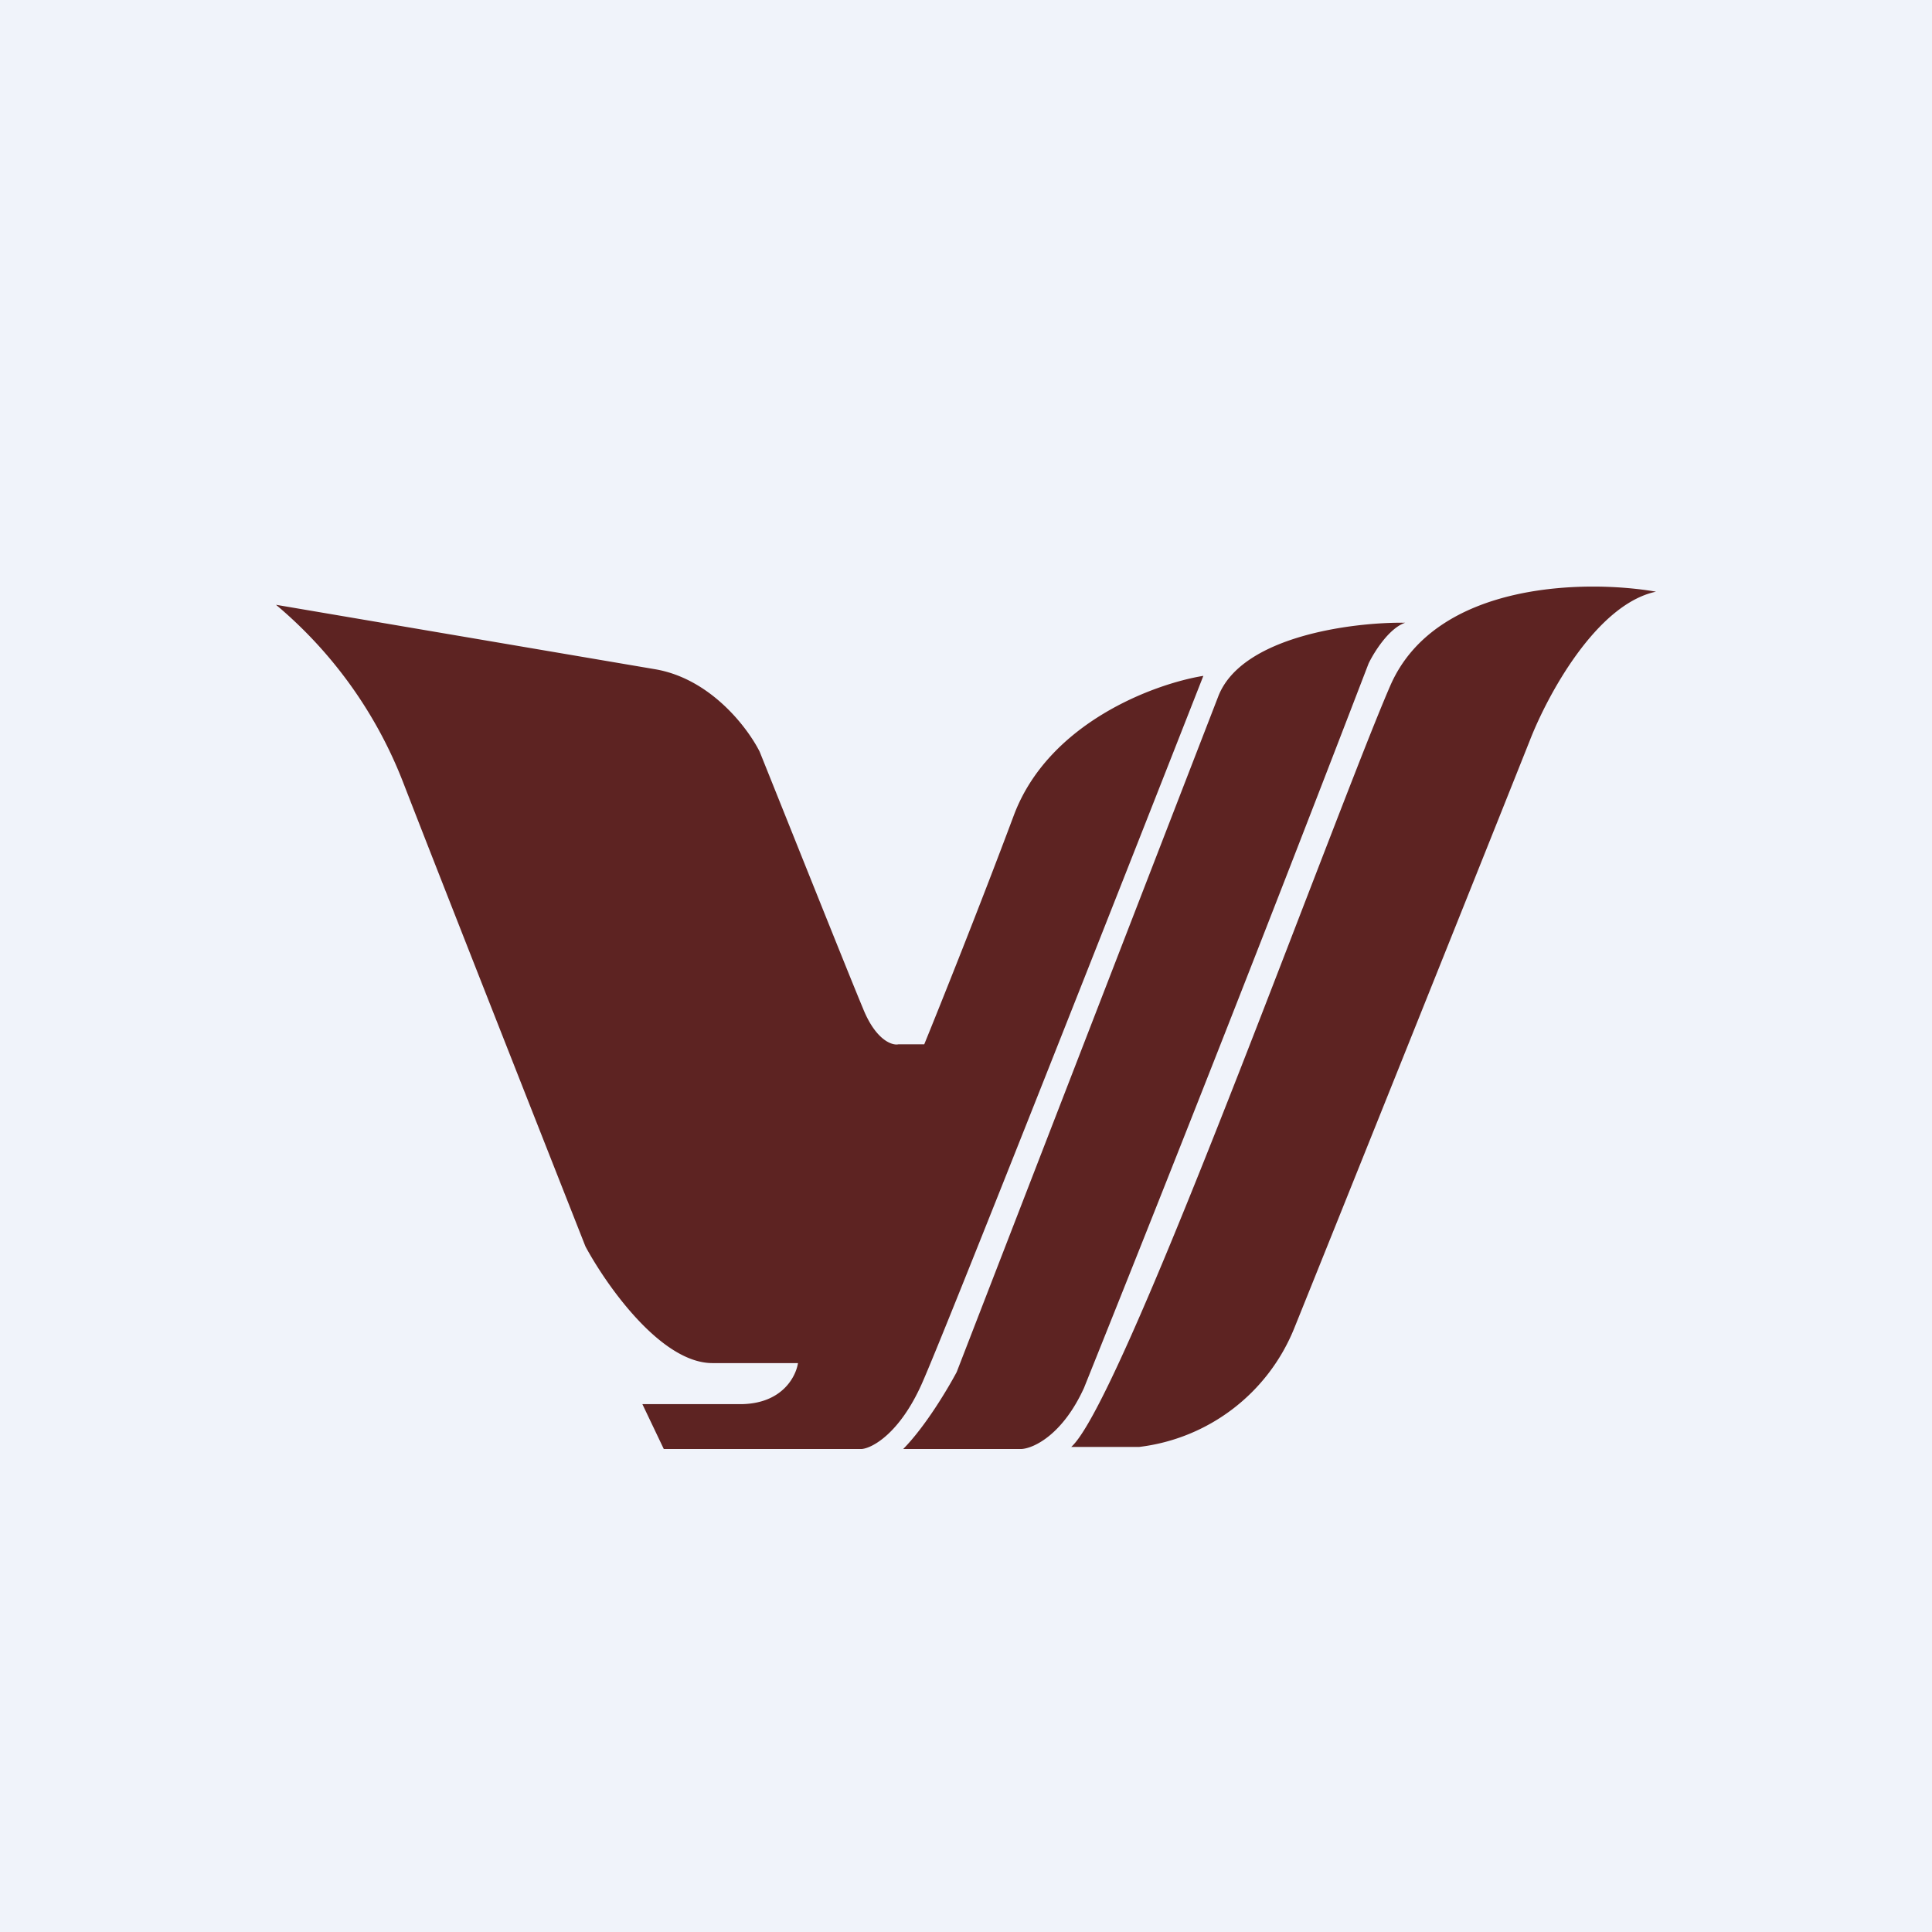
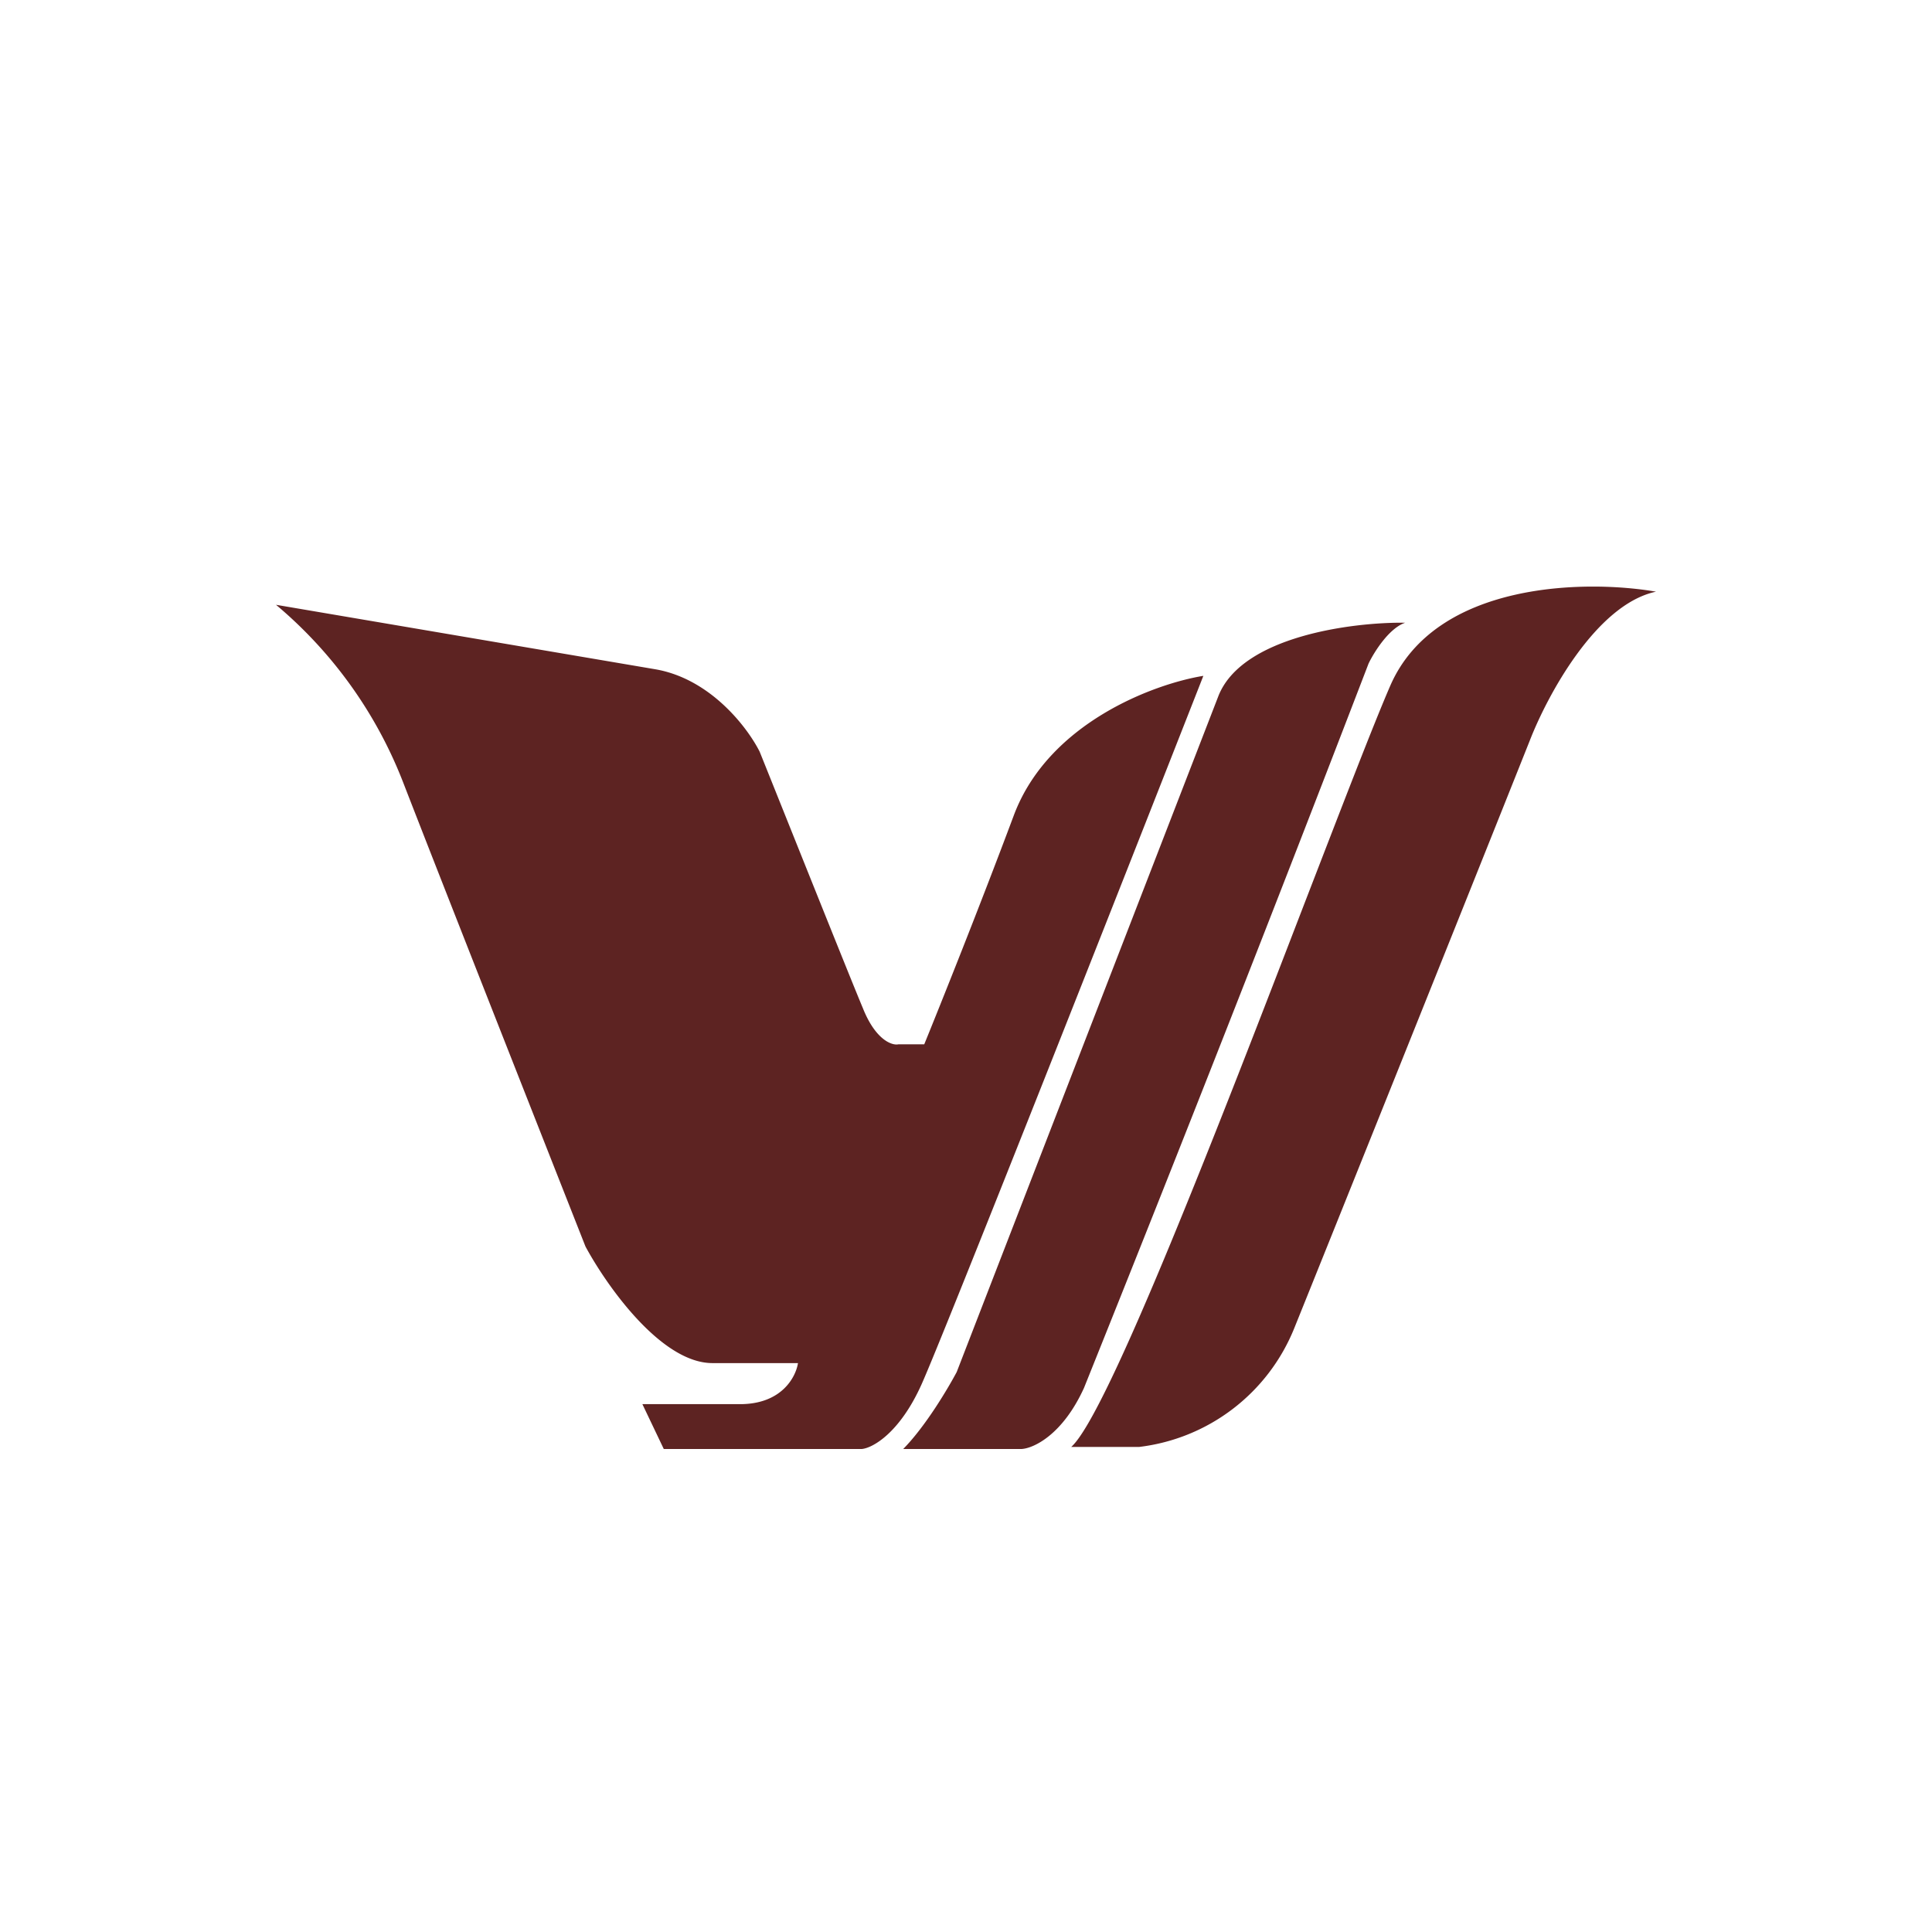
<svg xmlns="http://www.w3.org/2000/svg" width="56" height="56" viewBox="0 0 56 56">
-   <path fill="#F0F3FA" d="M0 0h56v56H0z" />
  <path d="M31.05 41.94h1.97a5.56 5.56 0 0 0 4.49-3.43c1.03-2.55 4.99-12.42 6.83-17.04.5-1.29 1.92-3.95 3.66-4.32-2.02-.35-6.38-.3-7.7 2.72-.5 1.15-1.4 3.5-2.46 6.24-2.45 6.36-5.74 14.9-6.79 15.83Zm-6.07.06h-5.74l-.62-1.3h2.83c1.22 0 1.62-.8 1.68-1.19h-2.48c-1.49 0-3.07-2.25-3.68-3.38-1.32-3.35-4.23-10.73-5.28-13.44A12.72 12.72 0 0 0 8 17.53l11 1.87c1.61.28 2.68 1.71 3.02 2.39.84 2.09 2.6 6.5 2.99 7.43.37.93.85 1.09 1.03 1.05h.75c.44-1.08 1.58-3.92 2.59-6.62 1-2.7 4.08-3.83 5.5-4.06-2.46 6.27-7.54 19.14-8.17 20.54-.63 1.4-1.41 1.84-1.73 1.87Zm4.63 0h-3.43c.65-.66 1.3-1.76 1.55-2.23l7.58-19.58c.67-1.75 3.9-2.16 5.42-2.14-.47.16-.9.85-1.06 1.18a1492.4 1492.4 0 0 1-8.25 21c-.62 1.36-1.46 1.75-1.81 1.77Z" fill="#5D2322" />
</svg>